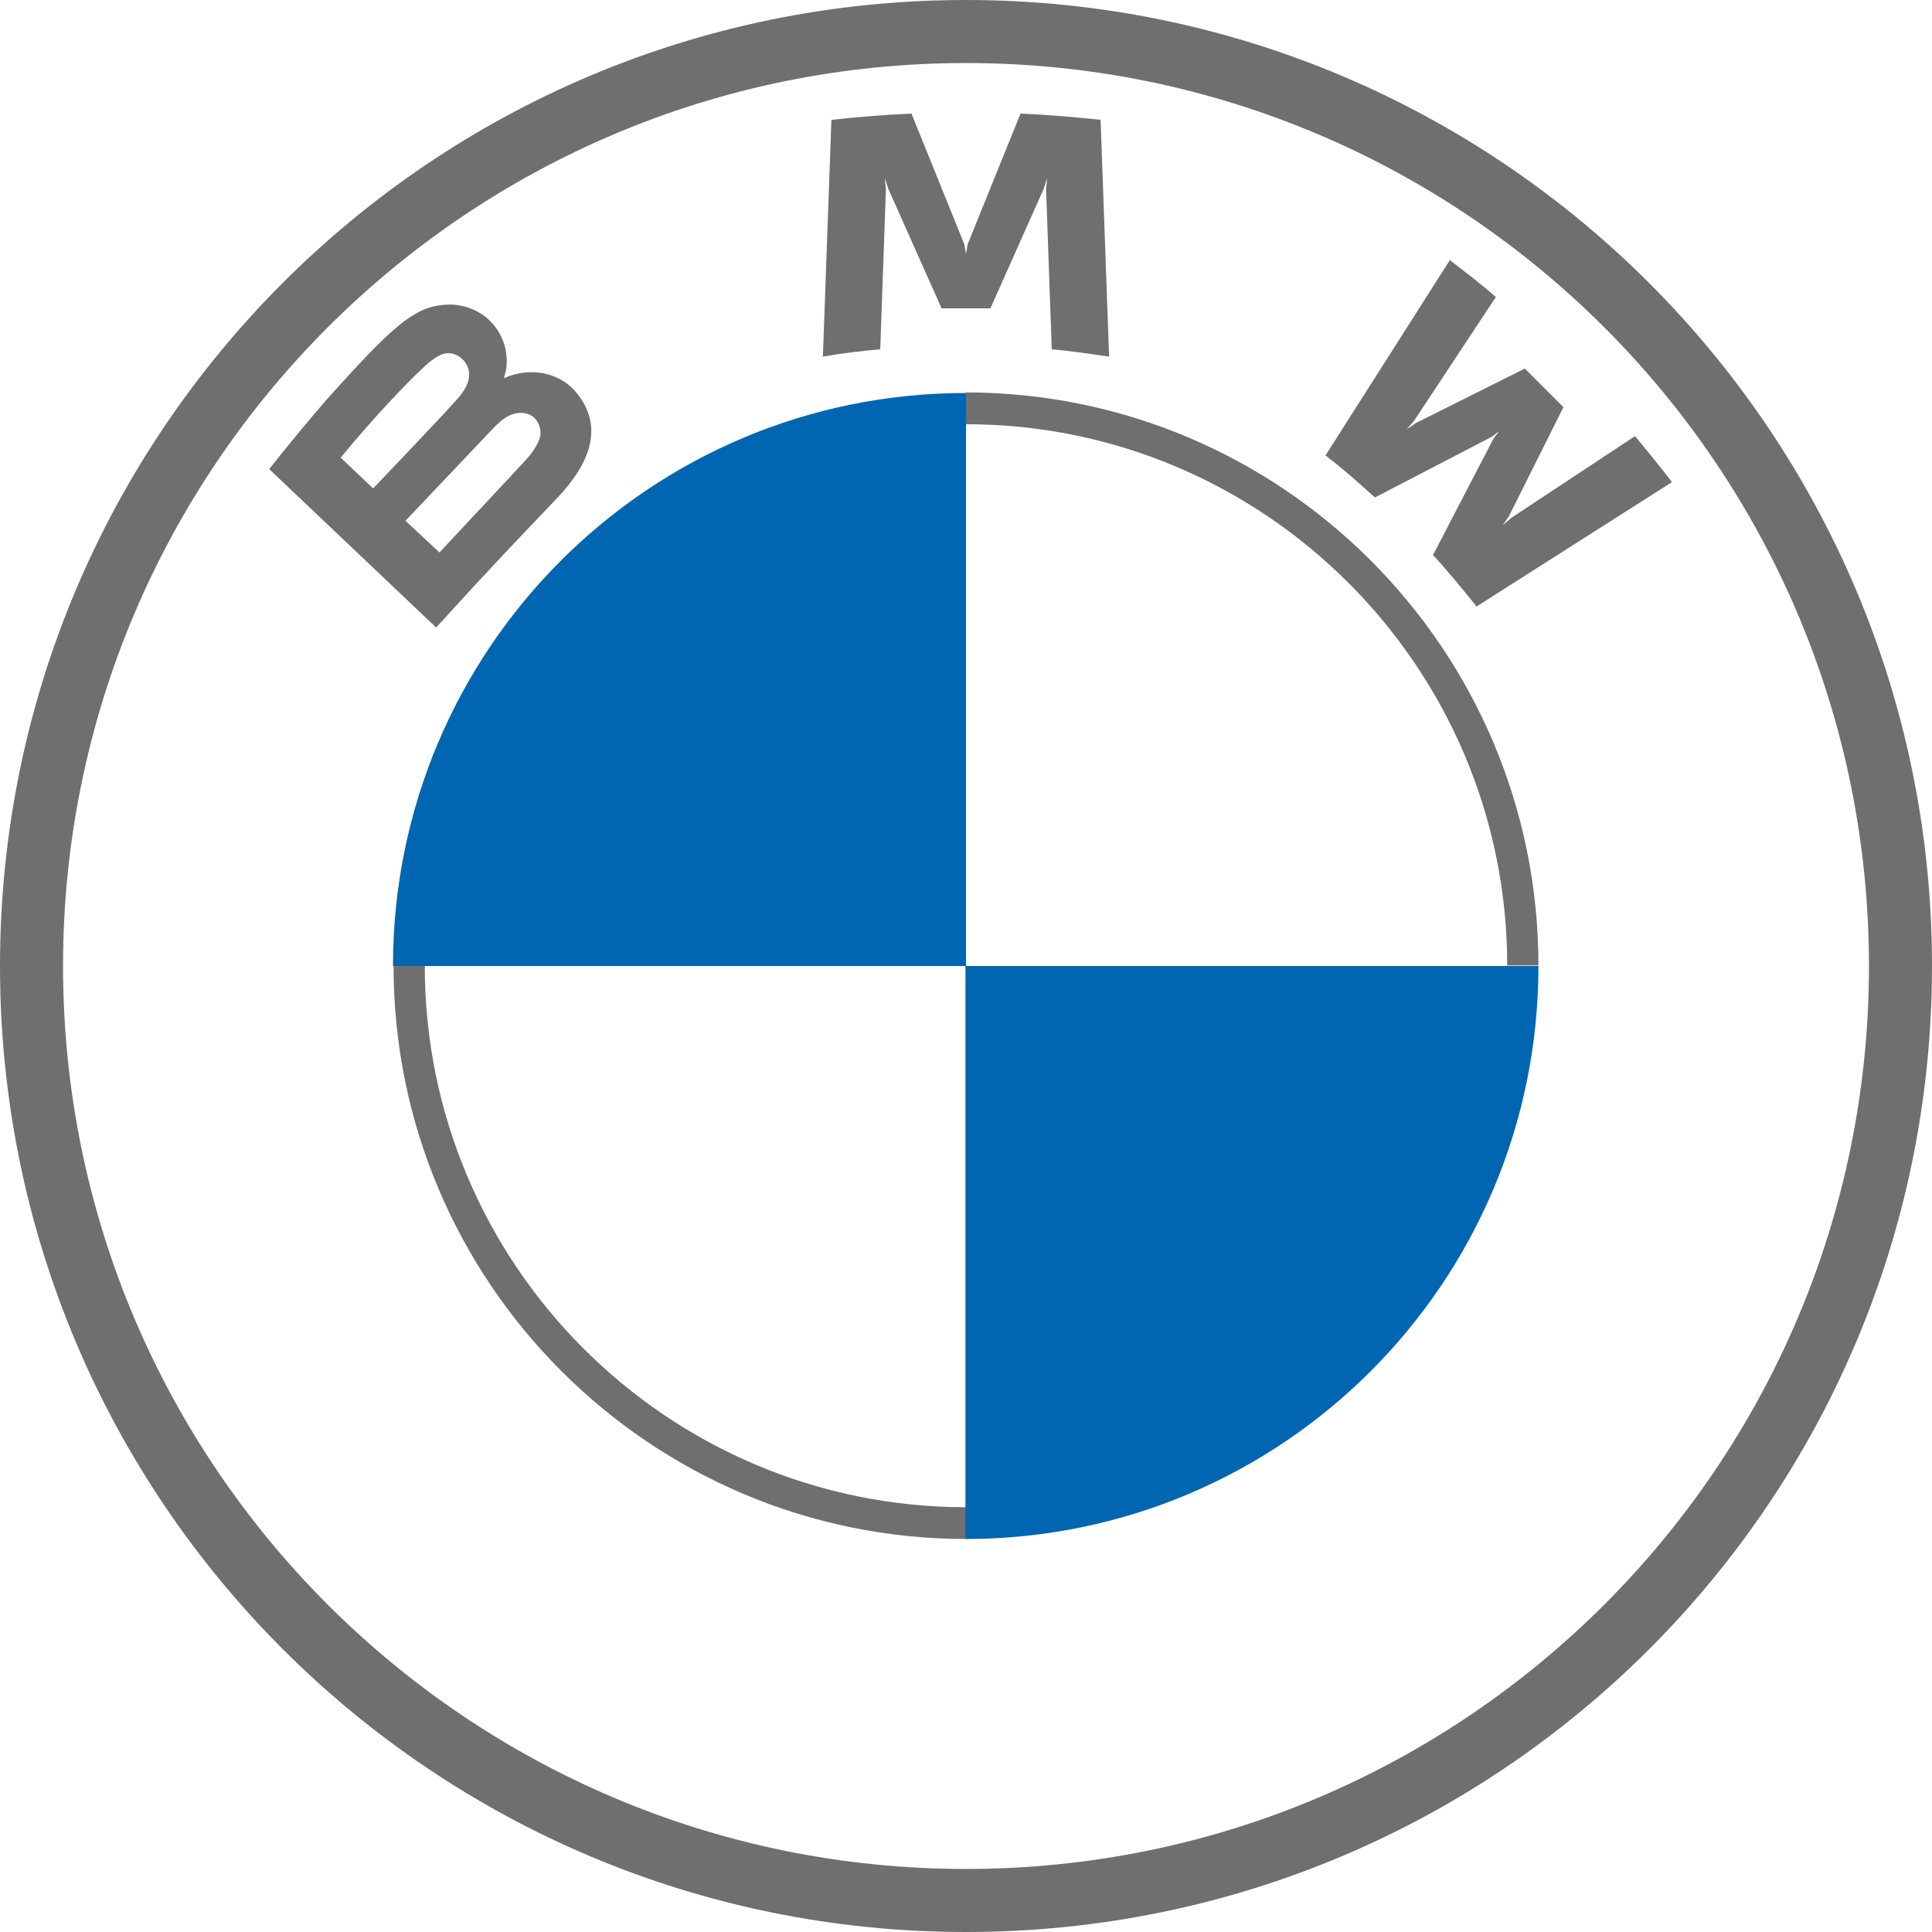
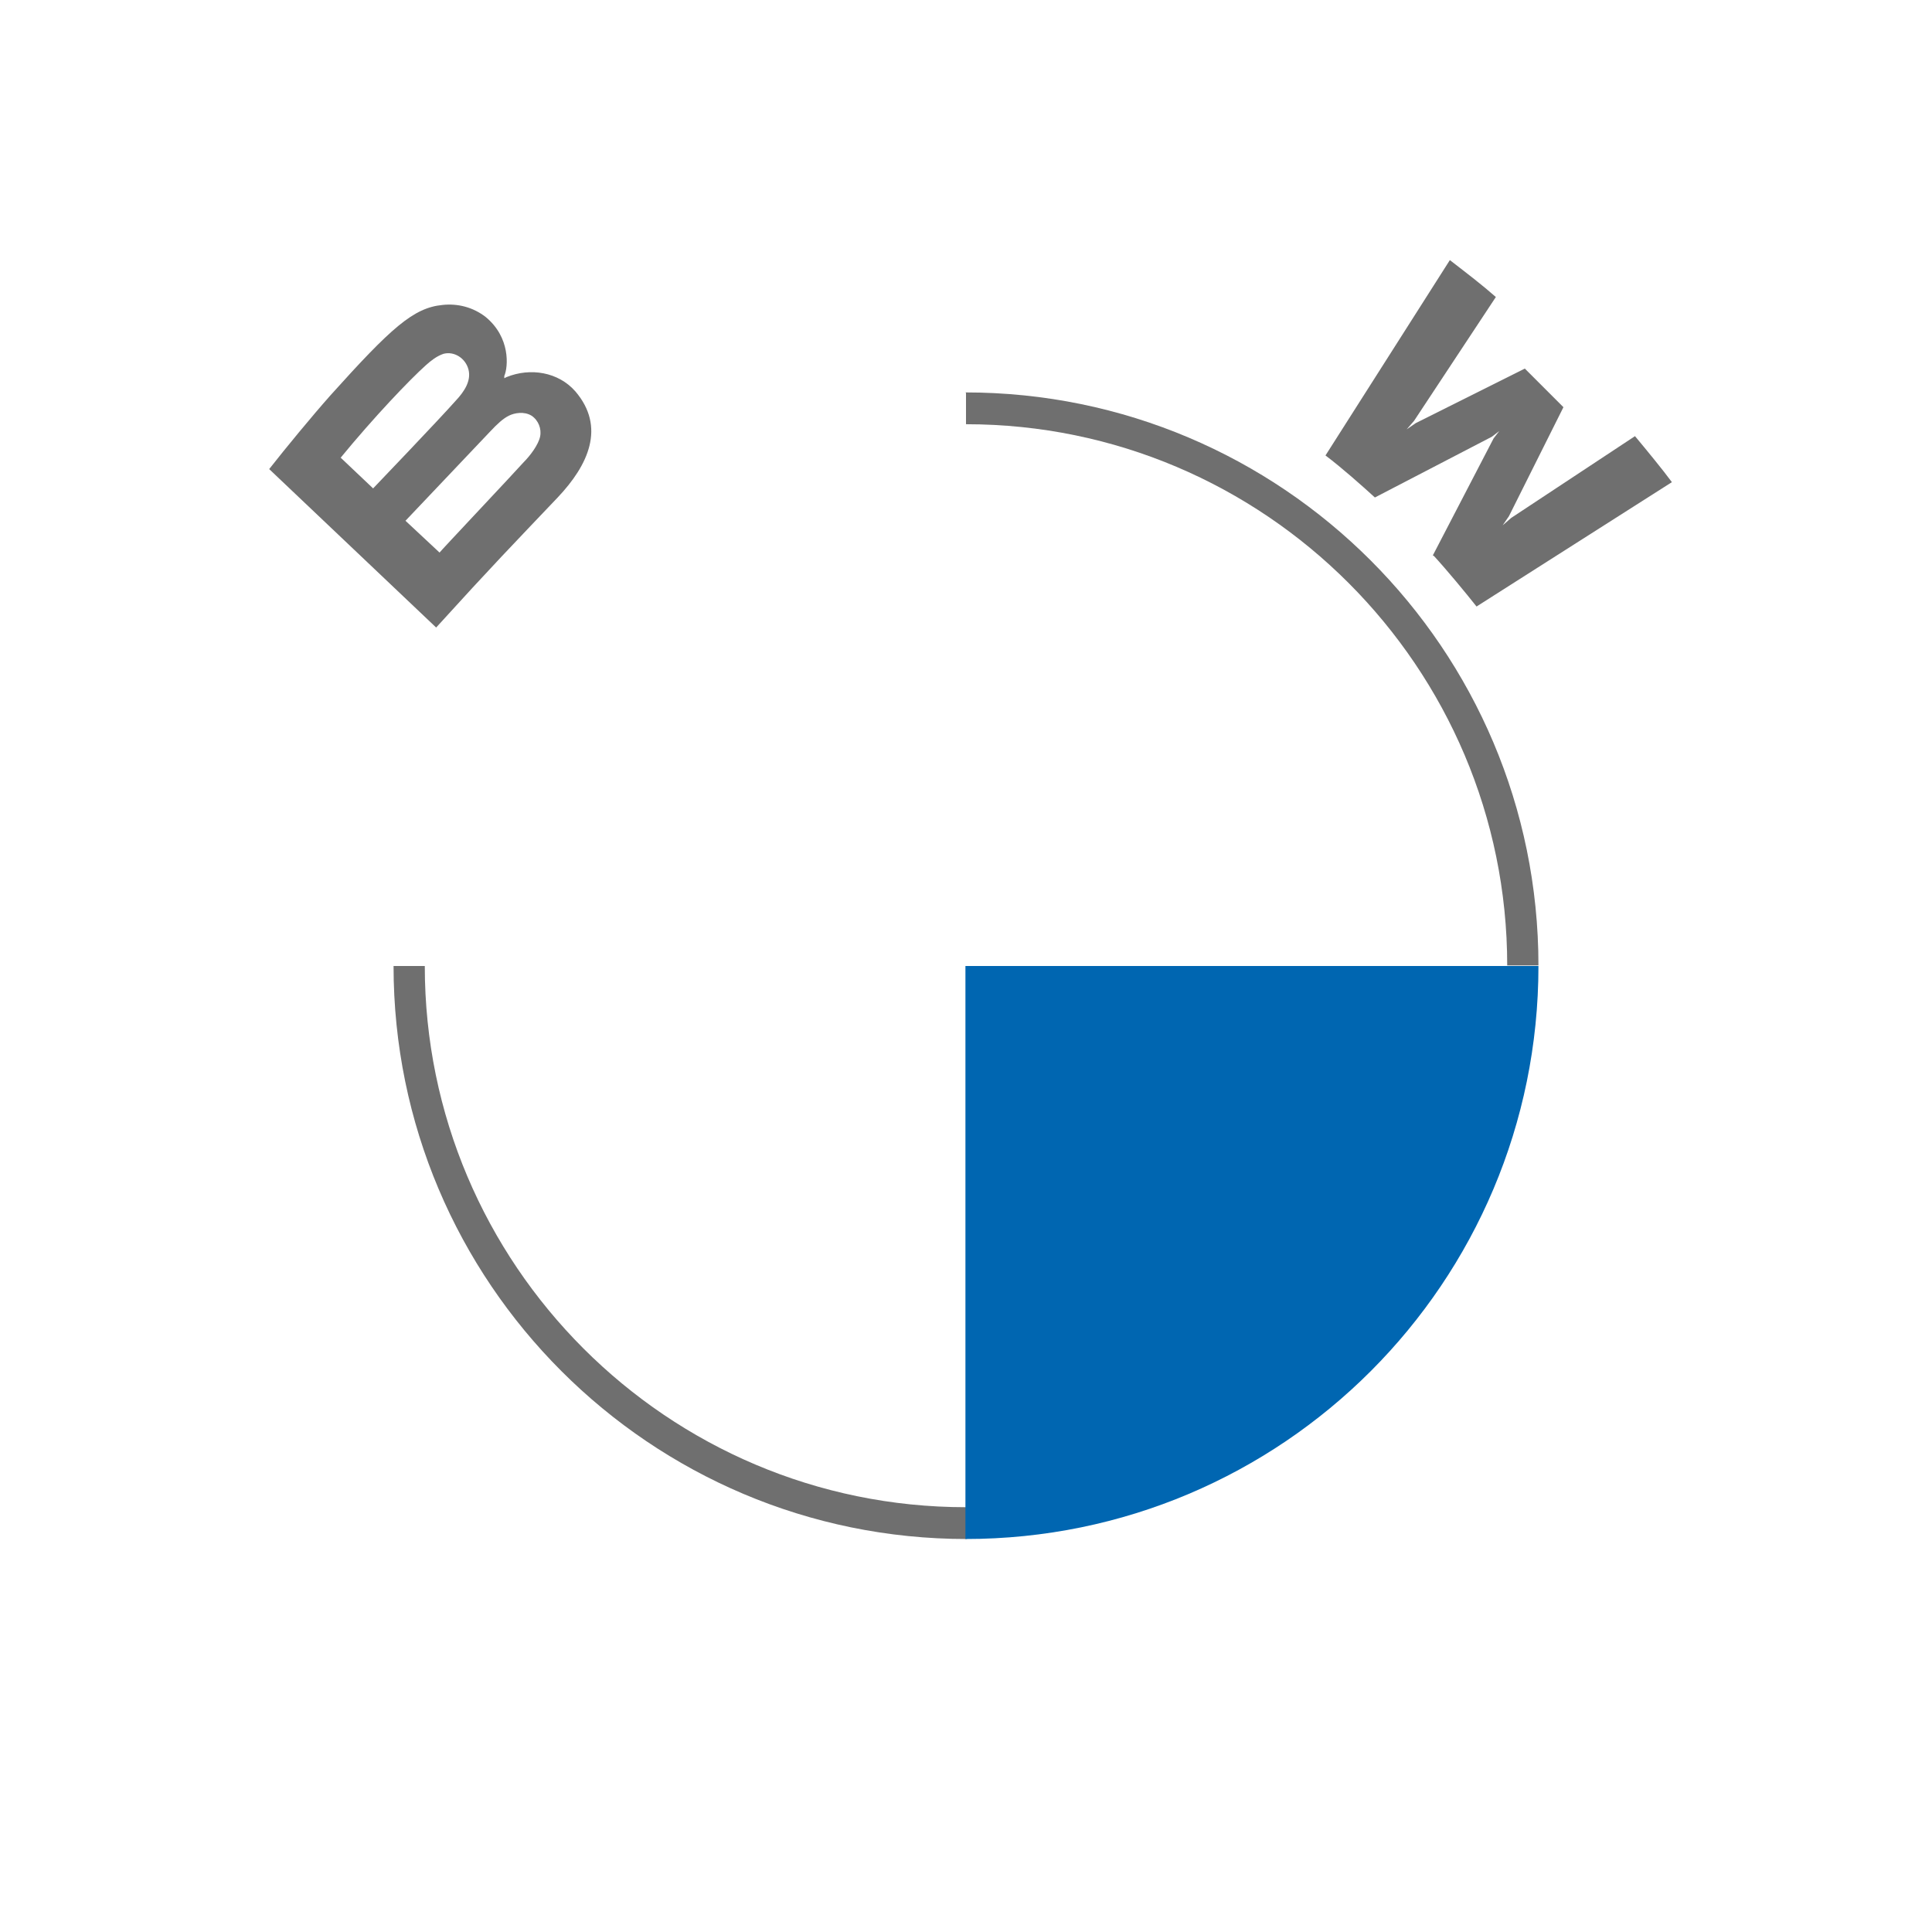
<svg xmlns="http://www.w3.org/2000/svg" id="BMW" viewBox="0 0 340.2 340.2">
  <defs>
    <style> .st0 { fill: #6f6f6f; } .st1 { fill: #0066b1; } </style>
  </defs>
-   <path class="st0" d="M170.1,0C76.1,0,0,76.1,0,170.1s76.1,170.1,170.1,170.1,170.1-76.1,170.1-170.1S264,0,170.1,0h0ZM329.1,170.1c0,87.8-71.2,159-159,159S11.1,257.9,11.1,170.1,82.3,11.1,170.1,11.1s159,71.2,159,159Z" />
  <path class="st0" d="M170.1,69.2v5.5h0c52.6,0,95.3,42.8,95.3,95.3h5.5c0-55.7-45.2-100.9-100.9-100.9h0M170.1,265.4c-52.6,0-95.3-42.8-95.3-95.3h-5.5c0,55.7,45.2,100.9,100.9,100.9" />
  <g>
    <path id="W" class="st0" d="M252.5,97.9c2.3,2.5,5.6,6.5,7.5,8.9l34.4-21.9c-1.7-2.3-4.5-5.7-6.5-8.1l-21.8,14.4-1.5,1.3,1.1-1.6,9.6-19.2-6.8-6.8-19.2,9.6-1.6,1.1,1.3-1.5,14.4-21.8c-2.5-2.2-5-4.1-8.1-6.5l-21.9,34.4c2.8,2.1,6.4,5.3,8.7,7.4l20.6-10.7,1.3-1-1,1.3-10.7,20.6Z" />
-     <path id="M" class="st0" d="M174.4,54.3l9.4-21.1.6-1.9-.2,2,1,28.2c3.3.3,6.7.8,10.1,1.3l-1.5-41.7c-4.7-.5-9.4-.9-14.1-1.1l-9.3,23-.3,1.7-.3-1.7-9.3-23c-4.7.2-9.4.6-14.1,1.1l-1.5,41.7c3.4-.6,6.8-1,10.1-1.3l1-28.2-.2-2,.6,1.9,9.4,21.1h8.6Z" />
    <path id="B_x5F_22d" class="st0" d="M98.2,87.6c5.4-5.7,8.5-12.4,3.1-18.7-3-3.4-7.9-4.2-12.1-2.5l-.4.2v-.4c.7-1.6,1.1-6.8-3.3-10.4-2.2-1.7-4.9-2.4-7.6-2.1-5.1.5-9,4-19.7,15.9-3.2,3.6-7.9,9.3-10.8,13,0,0,29.4,27.9,29.4,27.9,9.8-10.8,13.7-14.8,21.4-22.9ZM59.9,80.7c5.9-7.2,12.2-13.8,15.1-16.4.9-.8,1.9-1.6,3.1-2,1.9-.5,3.9.8,4.4,2.8.5,2-.8,3.9-2.2,5.4-3.1,3.5-14.6,15.5-14.6,15.5,0,0-5.7-5.4-5.7-5.4ZM71.4,91.7s11.2-11.8,14.8-15.6c1.4-1.5,2.4-2.4,3.4-2.9s2.7-.8,4,0c1.2.8,1.8,2.3,1.5,3.7s-1.7,3.3-2.9,4.5c-1.5,1.7-14.8,15.8-14.8,15.9l-6-5.6Z" />
  </g>
-   <path class="st1" d="M170.1,69.2v100.9h-100.9c0-55.7,45.1-100.9,100.9-100.9Z" />
  <path class="st1" d="M270.9,170.1c0,55.7-45.1,100.9-100.9,100.9v-100.9h100.9Z" />
</svg>